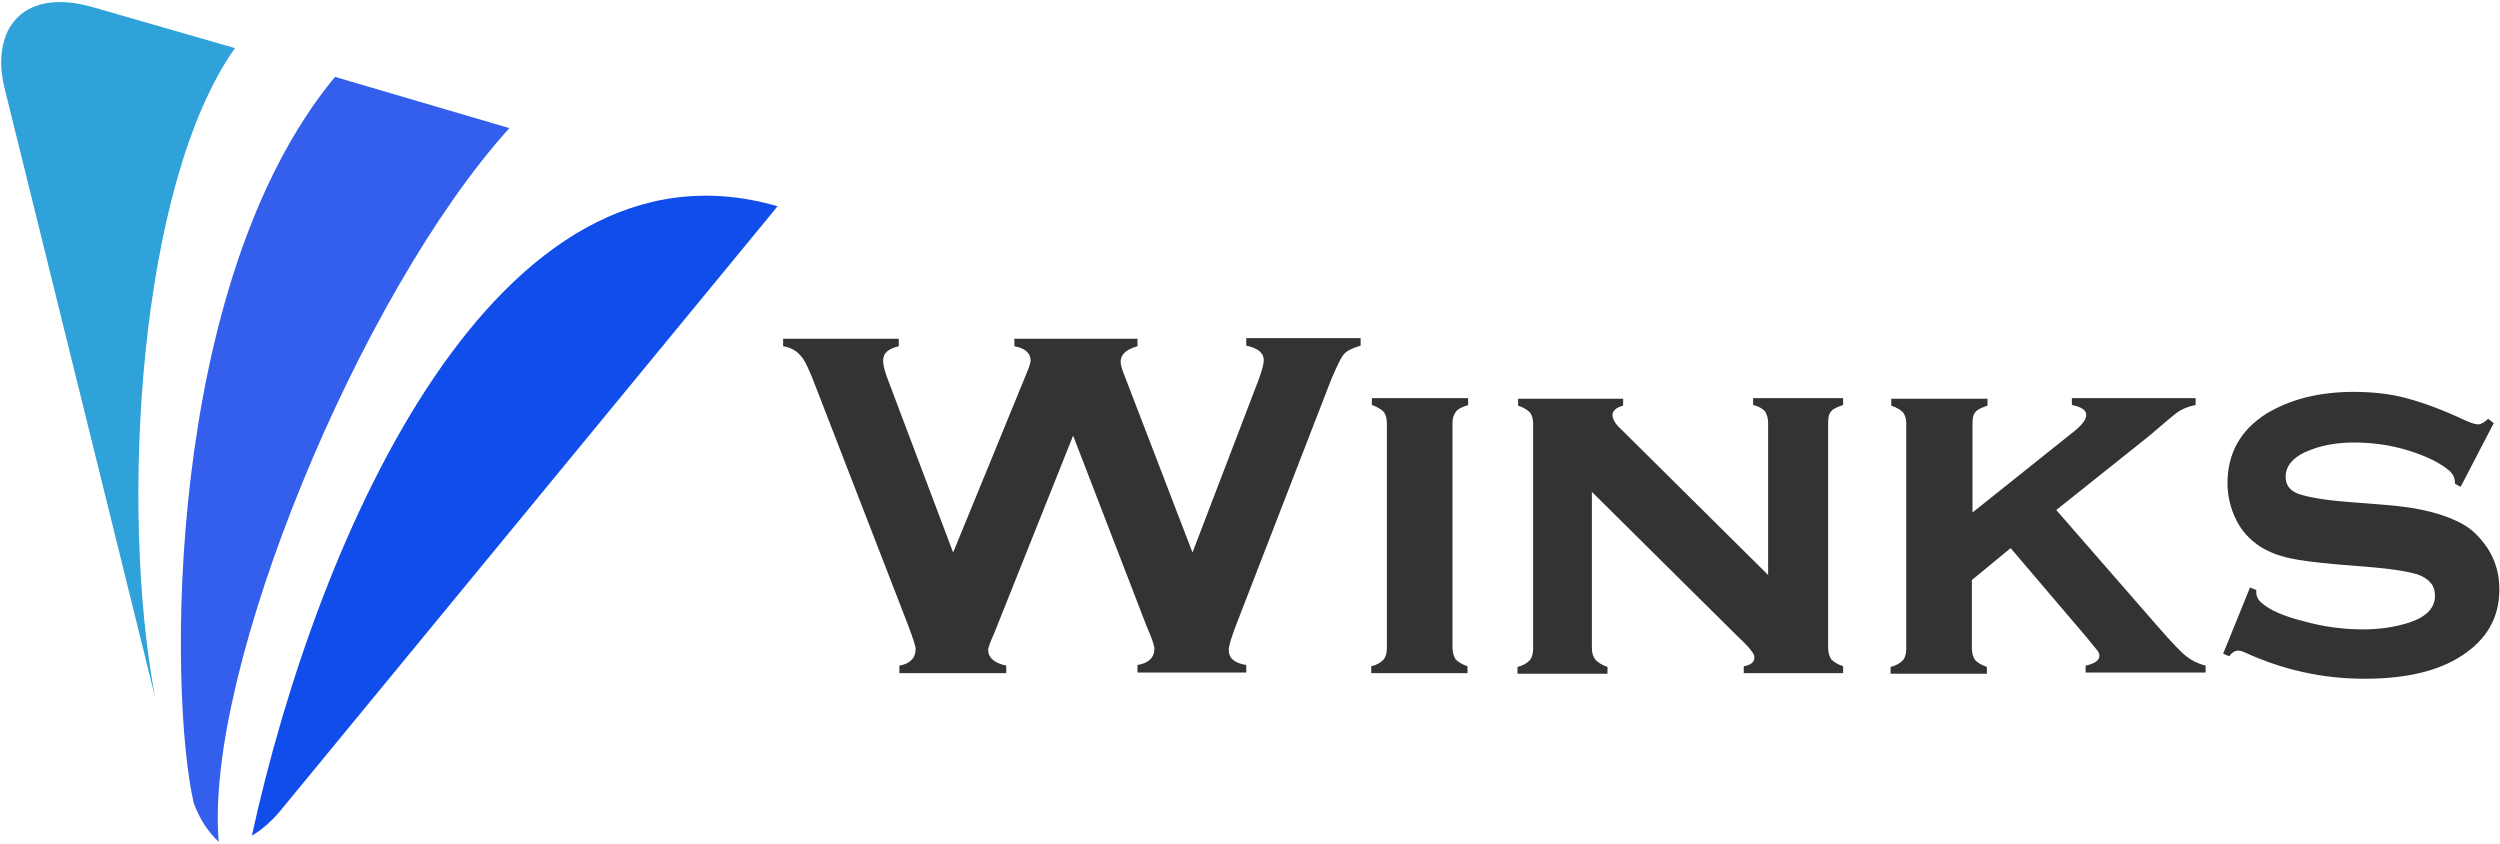
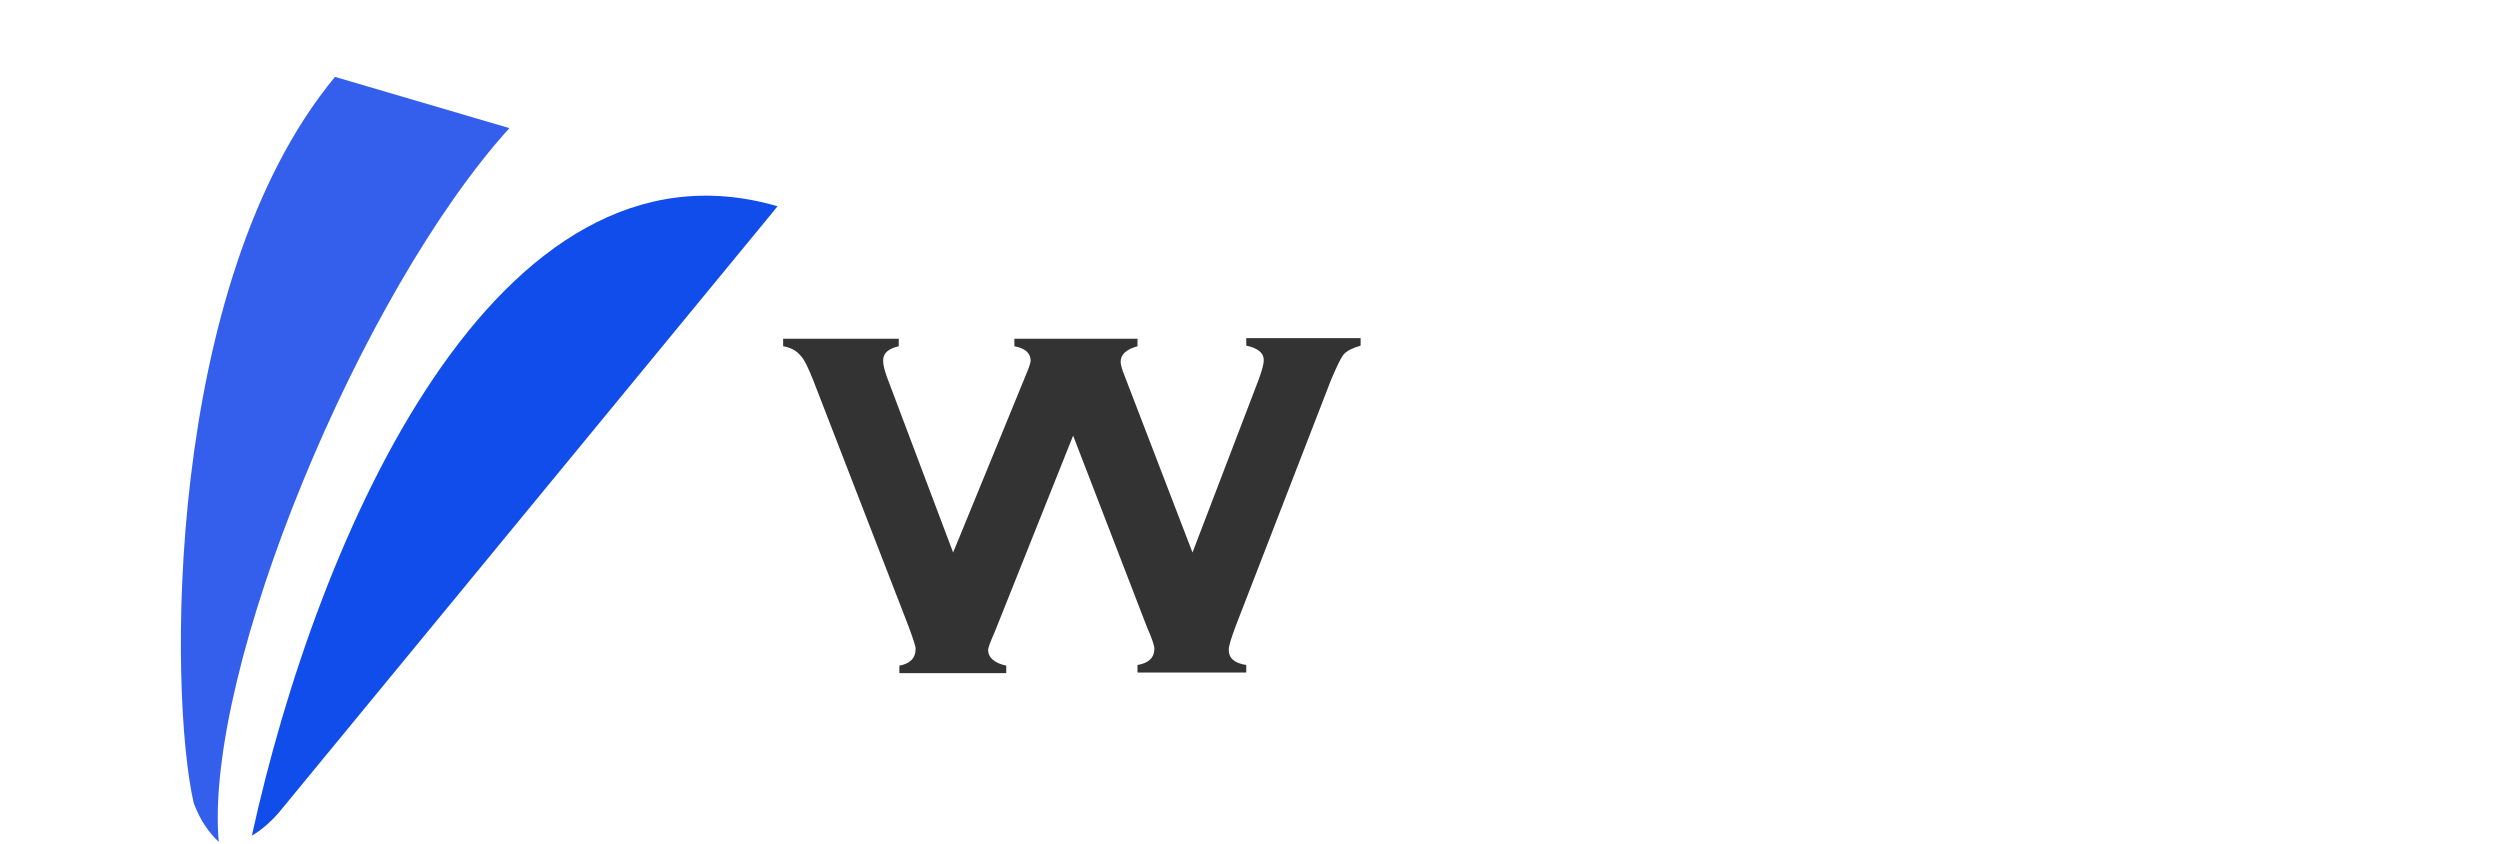
<svg xmlns="http://www.w3.org/2000/svg" version="1.1" fill="#333333" width="400px" height="135px" viewBox="0 0 400 135">
  <g>
    <path fill="#345fec" d="M81.5,20.5c-23.9,26.4-48.9,86.8-46.5,114.2c-1.6-1.5-3-3.5-4-6.2c-4-17.3-4.8-83.1,22.6-116.2L81.5,20.5z" />
-     <path fill="#30a2da" d="M37.6,7.7C22.2,29.4,19.1,81,24.8,111.5c-4.9-19.8-24-97.1-24-97.1c-0.8-3.1-0.8-5.8-0.1-8c0.4-1.5,1.2-2.7,2.2-3.7c2.6-2.5,6.8-3,11.8-1.6L37.6,7.7z" />
    <path fill="#104dea" d="M124.4,33c-45-13.1-73.6,52.7-84.1,100.7c1.6-0.9,3.5-2.6,4.9-4.4L123.6,34C123.6,34,124.4,33,124.4,33z" />
  </g>
  <g>
    <path d="M171.7,69.7l-12.5,31.3c-0.7,1.6-1.1,2.6-1.1,3c0,1.2,1,2.1,2.9,2.5v1.2h-17.1v-1.2c1.7-0.3,2.6-1.2,2.6-2.7c0-0.4-0.4-1.6-1.1-3.5l-15.3-39.5c-0.8-2-1.4-3.3-2.1-4c-0.6-0.7-1.5-1.2-2.7-1.4v-1.2h18.5v1.2c-1.7,0.4-2.5,1.1-2.5,2.3c0,0.6,0.2,1.5,0.6,2.6l10.6,28.1l11.6-28.3c0.5-1.2,0.8-2,0.8-2.4c0-1.2-0.9-2-2.6-2.3v-1.2h19.7v1.2c-1.8,0.5-2.7,1.3-2.7,2.5c0,0.4,0.2,1.2,0.7,2.4l10.8,28.1l10.6-27.7c0.5-1.4,0.8-2.4,0.8-3.1c0-1.1-0.9-1.9-2.8-2.3v-1.2h18.3v1.2c-1.3,0.4-2.2,0.8-2.7,1.4c-0.5,0.6-1.1,1.9-2,4l-15.3,39.5c-0.7,1.9-1.1,3.1-1.1,3.8c0,1.3,0.9,2.1,2.8,2.4v1.2H182v-1.2c1.8-0.3,2.7-1.2,2.7-2.6c0-0.5-0.4-1.7-1.2-3.5L171.7,69.7z" />
-     <path d="M232.4,67.7v35.9c0,0.8,0.2,1.4,0.5,1.9c0.4,0.4,1,0.8,1.9,1.1v1.1h-15.4v-1.1c0.9-0.2,1.5-0.6,1.9-1c0.4-0.4,0.6-1.1,0.6-1.9v-36c0-0.8-0.2-1.4-0.5-1.8c-0.4-0.4-1-0.8-1.9-1.1v-1.1h15.4v1.1c-0.9,0.3-1.6,0.6-1.9,1C232.6,66.3,232.4,66.9,232.4,67.7z" />
-     <path d="M254.7,78.7v25c0,0.8,0.2,1.4,0.6,1.9c0.4,0.4,1,0.8,1.9,1.1v1.1h-14.4v-1.1c0.9-0.2,1.5-0.6,1.9-1c0.4-0.4,0.6-1.1,0.6-1.9v-36c0-0.8-0.2-1.4-0.5-1.8c-0.4-0.4-1-0.8-1.9-1.1v-1.1h16.8v1.1c-1.1,0.3-1.7,0.8-1.7,1.5c0,0.6,0.4,1.4,1.3,2.2l23.6,23.4V67.7c0-0.8-0.2-1.4-0.5-1.9c-0.4-0.4-1-0.8-1.9-1v-1.1h14.4v1.1c-0.9,0.3-1.6,0.6-1.9,1c-0.4,0.4-0.5,1.1-0.5,1.9v35.9c0,0.8,0.2,1.4,0.5,1.9c0.4,0.4,1,0.8,1.9,1.1v1.1H279v-1.1c1.2-0.2,1.7-0.7,1.7-1.4c0-0.4-0.2-0.7-0.5-1.1c-0.3-0.4-1-1.2-2.2-2.3L254.7,78.7z" />
-     <path d="M321.7,87.7l-6.2,5.1v10.9c0,0.8,0.2,1.4,0.5,1.9c0.4,0.4,1,0.8,1.9,1.1v1.1h-15.4v-1.1c0.9-0.2,1.5-0.6,1.9-1c0.4-0.4,0.6-1.1,0.6-1.9v-36c0-0.8-0.2-1.4-0.5-1.8c-0.4-0.4-1-0.8-1.9-1.1v-1.1h15.4v1.1c-0.9,0.3-1.6,0.6-1.9,1c-0.4,0.4-0.5,1-0.5,1.9V82l16.4-13.1c1.2-1,1.8-1.8,1.8-2.5c0-0.8-0.8-1.3-2.3-1.6v-1.1h19.8v1.1c-1,0.2-1.8,0.5-2.5,0.9c-0.7,0.4-2.3,1.8-5,4.1L329,81.6l16.3,18.7c2.1,2.4,3.6,4,4.5,4.7c0.9,0.7,1.9,1.2,3.1,1.5v1.1h-19.2v-1.1c1.4-0.3,2.2-0.8,2.2-1.6c0-0.3-0.1-0.5-0.3-0.8c-0.2-0.2-0.8-1-1.8-2.2L321.7,87.7z" />
-     <path d="M399,67.7l-5.3,10.2l-0.9-0.5c0-0.9-0.3-1.5-0.8-2c-1.5-1.3-3.7-2.4-6.6-3.3c-2.9-0.9-5.8-1.3-8.8-1.3c-2.5,0-4.8,0.4-6.7,1.1c-2.8,1-4.2,2.5-4.2,4.4c0,1.3,0.7,2.2,2,2.7c1.4,0.5,4,1,7.9,1.3l6.2,0.5c5.4,0.4,9.5,1.5,12.3,3.1c1.6,0.9,2.8,2.2,3.9,3.8c1.3,2,1.9,4.2,1.9,6.6c0,4.5-2,8-6,10.6c-3.8,2.5-9,3.7-15.6,3.7c-6.6,0-13-1.4-19.1-4.2c-0.4-0.2-0.8-0.3-1.1-0.3c-0.5,0-1,0.3-1.4,0.9l-1-0.4L360,94l1,0.4c0,0.2,0,0.3,0,0.3c0,0.7,0.3,1.3,0.8,1.7c1.3,1.2,3.6,2.2,6.8,3c3.2,0.9,6.4,1.3,9.5,1.3c2.8,0,5.2-0.4,7.4-1.1c2.7-0.9,4.1-2.3,4.1-4.3c0-1.6-0.9-2.7-2.8-3.4c-1.3-0.4-3.5-0.8-6.8-1.1l-6.1-0.5c-3.3-0.3-5.8-0.6-7.6-1c-1.8-0.4-3.3-1-4.6-1.8c-1.7-1.1-3-2.5-3.9-4.3c-0.9-1.8-1.4-3.8-1.4-5.9c0-4.8,2.1-8.5,6.2-11.1c3.8-2.3,8.4-3.5,14-3.5c3,0,5.8,0.3,8.4,1c2.6,0.7,5.7,1.8,9.3,3.5c1.1,0.5,1.8,0.7,2.2,0.7c0.4,0,1-0.3,1.6-0.9L399,67.7z" />
  </g>
</svg>